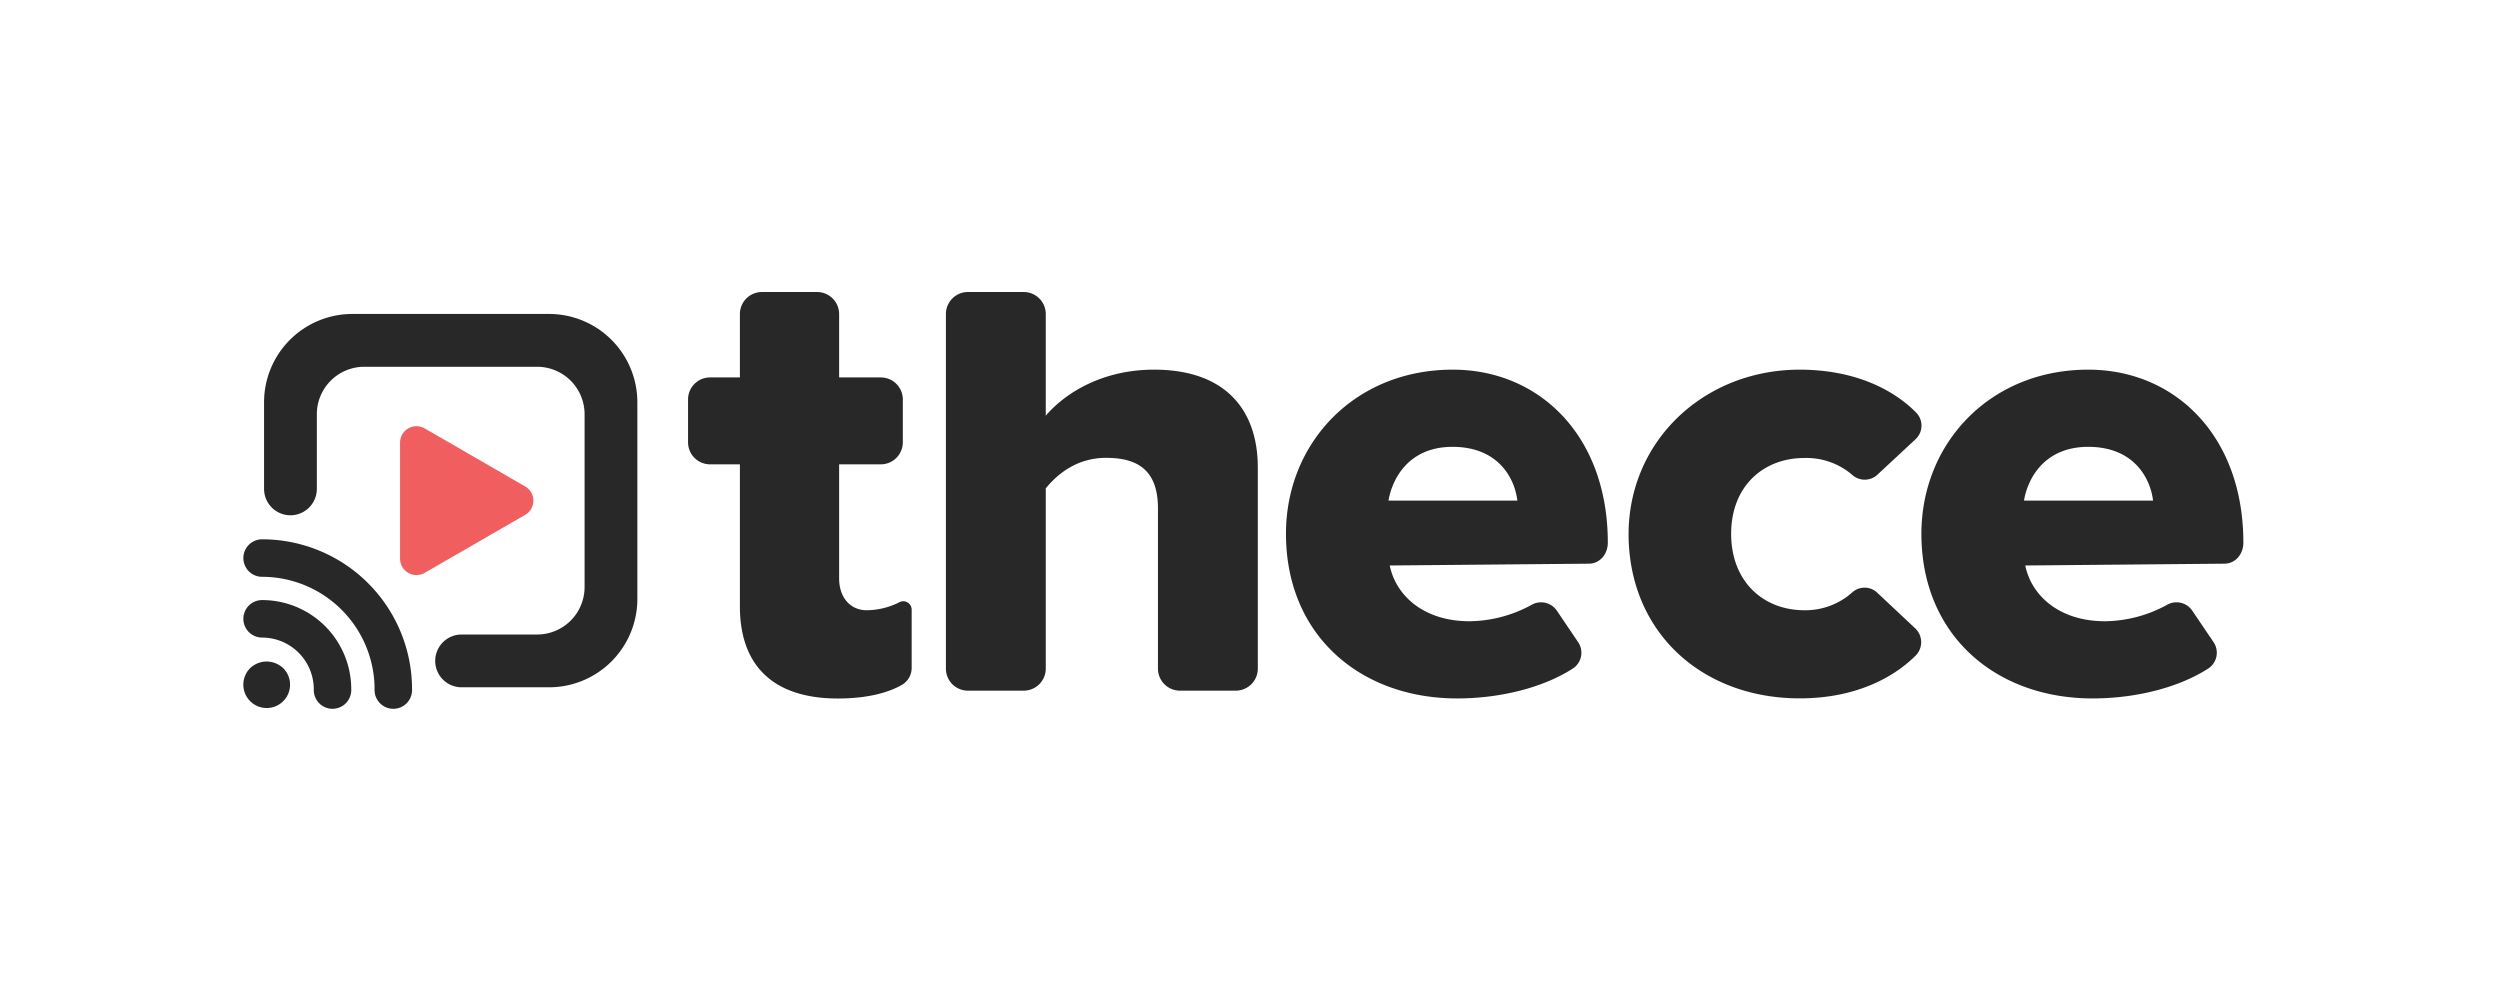
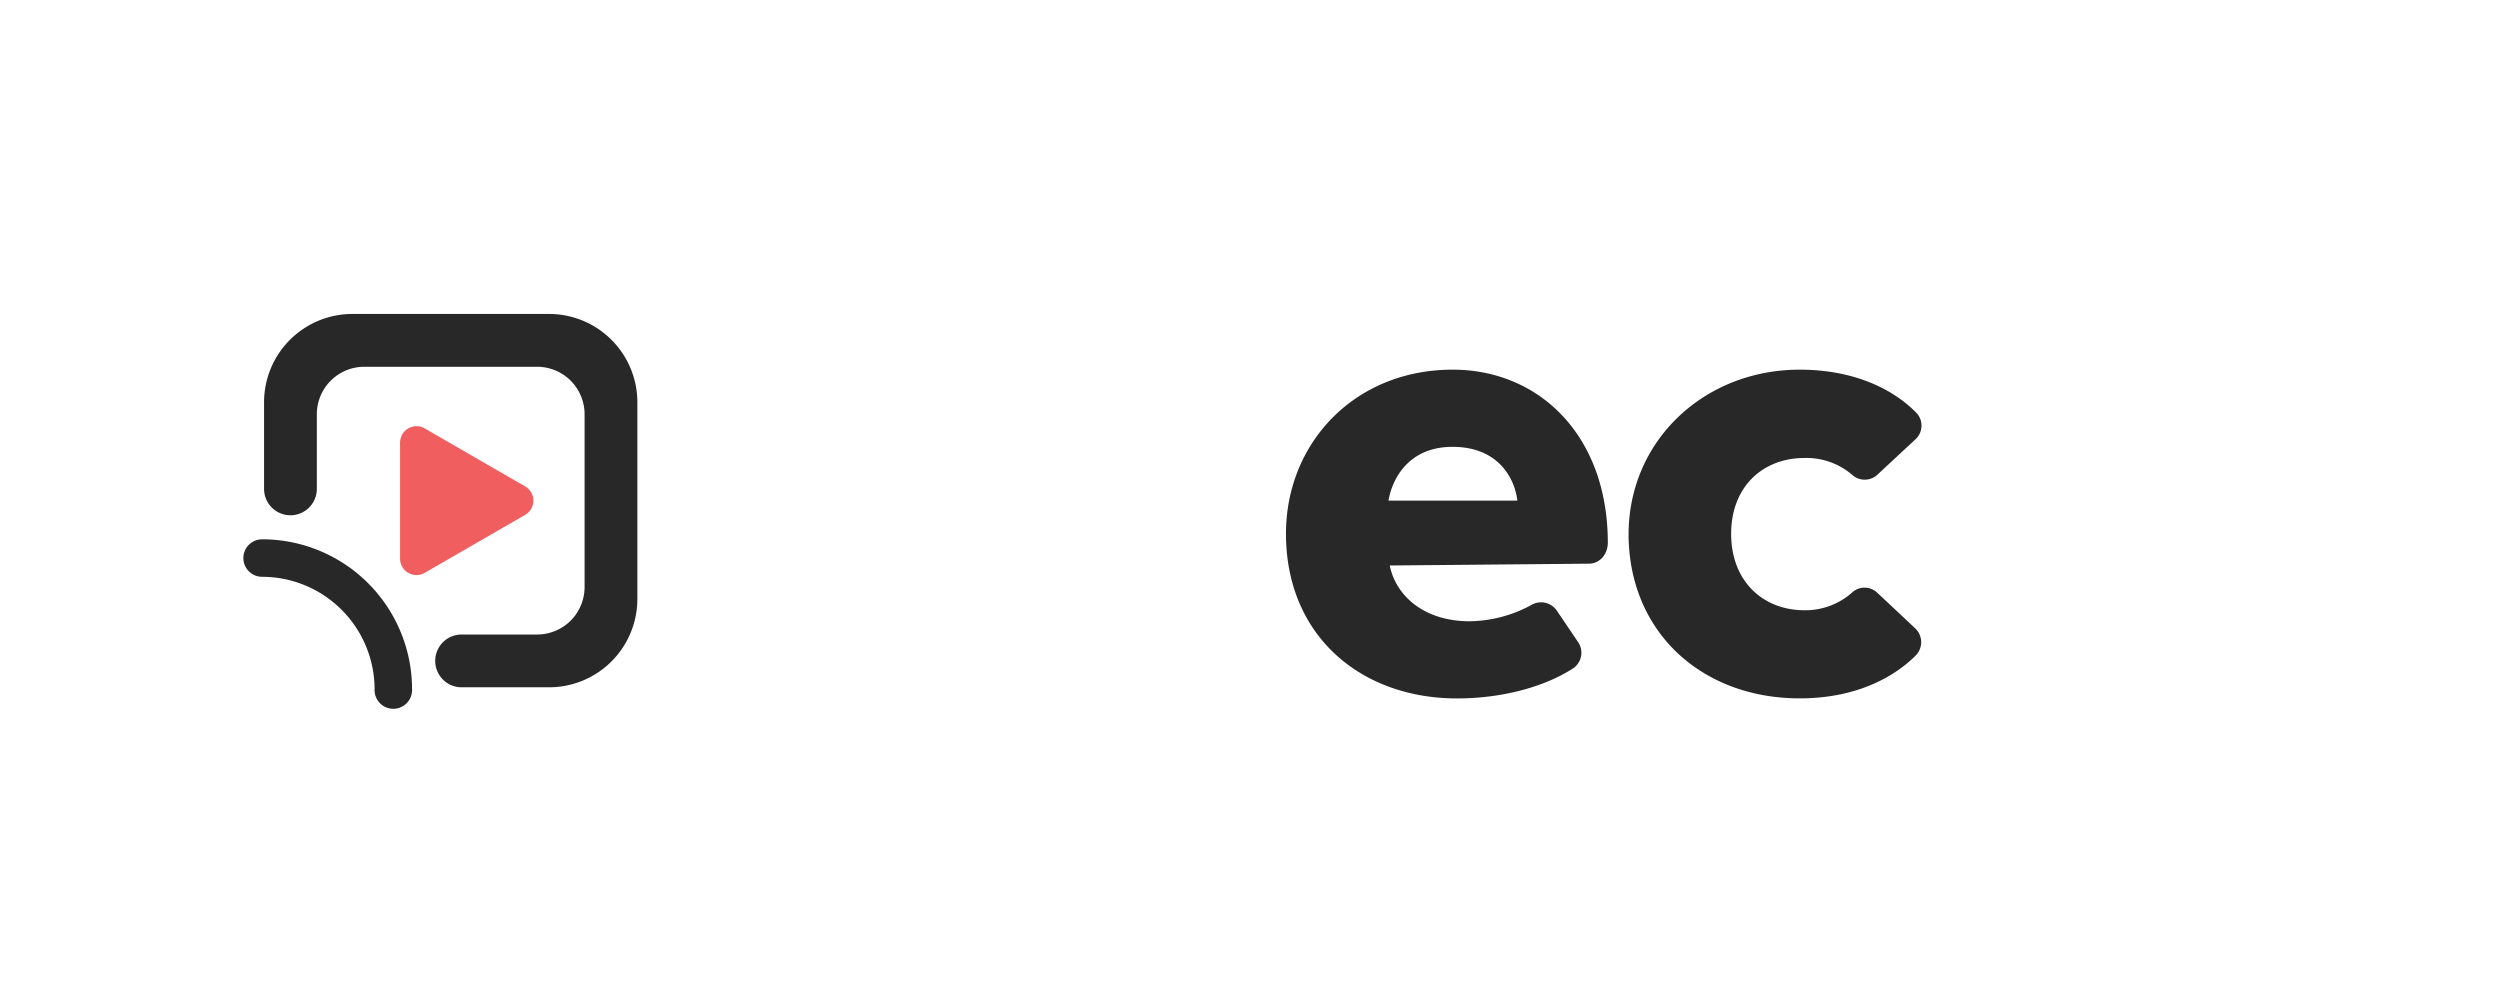
<svg xmlns="http://www.w3.org/2000/svg" id="Layer_1" data-name="Layer 1" viewBox="0 0 720 288">
  <defs>
    <style>.cls-1{fill:#282828;}.cls-2{fill:#f15e5f;}</style>
  </defs>
-   <path class="cls-1" d="M75.49,172.82a5.4,5.4,0,1,0,0,10.8A14.9,14.9,0,0,1,90.37,198.5a5.4,5.4,0,1,0,10.79,0,25.67,25.67,0,0,0-25.67-25.68Z" />
-   <path class="cls-1" d="M72.05,192.42a6.73,6.73,0,1,0,11.49,4.75,6.65,6.65,0,0,0-2-4.75A6.88,6.88,0,0,0,72.05,192.42Z" />
  <path class="cls-1" d="M75.49,155.32a5.4,5.4,0,1,0,0,10.8,32.42,32.42,0,0,1,32.39,32.38,5.4,5.4,0,1,0,10.79,0,43.19,43.19,0,0,0-43.18-43.18Z" />
  <path class="cls-2" d="M151.24,140.09l-28.93-16.71a4.73,4.73,0,0,0-7.09,4.09v33.42a4.72,4.72,0,0,0,7.09,4.09l28.93-16.7A4.72,4.72,0,0,0,151.24,140.09Z" />
-   <path class="cls-1" d="M213.09,174.63v-40.9H204.5a6.35,6.35,0,0,1-6.34-6.35V115.05a6.34,6.34,0,0,1,6.34-6.35h8.59V90.45a6.35,6.35,0,0,1,6.35-6.35h15.88a6.35,6.35,0,0,1,6.35,6.35V108.7h12a6.34,6.34,0,0,1,6.34,6.35v12.33a6.35,6.35,0,0,1-6.34,6.35h-12V166.6c0,5.23,3,9.15,8,9.15a21.25,21.25,0,0,0,9.34-2.3,2.41,2.41,0,0,1,3.55,2.11v16.71a5.65,5.65,0,0,1-2.69,4.9c-4,2.35-10.18,4-18.6,4C223,201.15,213.09,192,213.09,174.63Z" />
-   <path class="cls-1" d="M333.49,146.43c0-11-5.79-14.57-14.94-14.57-8.41,0-14,4.67-17.37,8.78v51.92a6.35,6.35,0,0,1-6.35,6.35H278.76a6.34,6.34,0,0,1-6.34-6.35V90.45a6.34,6.34,0,0,1,6.34-6.35h16.07a6.35,6.35,0,0,1,6.35,6.35v29.27c5.41-6.35,16.06-13.26,31.19-13.26,20.54,0,29.88,11.58,29.88,28.2v57.9a6.35,6.35,0,0,1-6.35,6.35H339.84a6.35,6.35,0,0,1-6.35-6.35Z" />
  <path class="cls-1" d="M418.37,106.46c24.94,0,44.68,19,44.68,49.83,0,3.22-2.18,6-5.41,6.05l-57.39.52c1.68,8.41,9.52,16.06,23,16.06A38,38,0,0,0,441,174.25a5.5,5.5,0,0,1,7.33,1.56l6.16,9.11a5.43,5.43,0,0,1-1.52,7.62c-9,5.78-21.56,8.61-33.31,8.61-27.82,0-49.3-18.12-49.3-47.44C370.37,127.56,390.16,106.46,418.37,106.46Zm-18.49,37.72H437c-.74-6.34-5.41-15.49-18.67-15.49C405.85,128.69,401,137.65,399.88,144.18Z" />
  <path class="cls-1" d="M518.22,106.46c16.19,0,27.34,5.89,33.77,12.51a5.34,5.34,0,0,1-.36,7.57l-10.85,10.09a5.36,5.36,0,0,1-7.18.27,20.25,20.25,0,0,0-13.92-5c-11.95,0-21.11,8.22-21.11,21.85s9.16,22,21.11,22a20.25,20.25,0,0,0,13.9-5.26,5.3,5.3,0,0,1,7.12.26L551.62,181a5.47,5.47,0,0,1,0,7.89c-6.45,6.4-17.45,12.24-33.29,12.24-27.54,0-48.31-18.17-49.27-45.47C468.12,127.73,490.25,106.52,518.22,106.46Z" />
  <path class="cls-1" d="M158.19,90.42H101.42a25.44,25.44,0,0,0-25.37,25.37v25a7.61,7.61,0,0,0,7.6,7.61h0a7.61,7.61,0,0,0,7.6-7.61V119.26a13.67,13.67,0,0,1,13.63-13.63h49.85a13.67,13.67,0,0,1,13.63,13.63v49.85a13.67,13.67,0,0,1-13.63,13.63H132.94a7.6,7.6,0,0,0-7.6,7.6h0a7.6,7.6,0,0,0,7.6,7.6h25.25a25.44,25.44,0,0,0,25.37-25.37V115.79A25.44,25.44,0,0,0,158.19,90.42Z" />
-   <path class="cls-1" d="M601.4,106.46c24.94,0,44.69,19,44.69,49.83,0,3.22-2.19,6-5.41,6.05l-57.4.52c1.68,8.41,9.53,16.06,23,16.06A38,38,0,0,0,624,174.25a5.49,5.49,0,0,1,7.33,1.56l6.16,9.11a5.43,5.43,0,0,1-1.52,7.62c-9,5.78-21.56,8.61-33.3,8.61-27.83,0-49.31-18.12-49.31-47.44C553.4,127.56,573.2,106.46,601.4,106.46Zm-18.49,37.72h37.17c-.75-6.34-5.42-15.49-18.68-15.49C588.89,128.69,584,137.65,582.91,144.18Z" />
</svg>